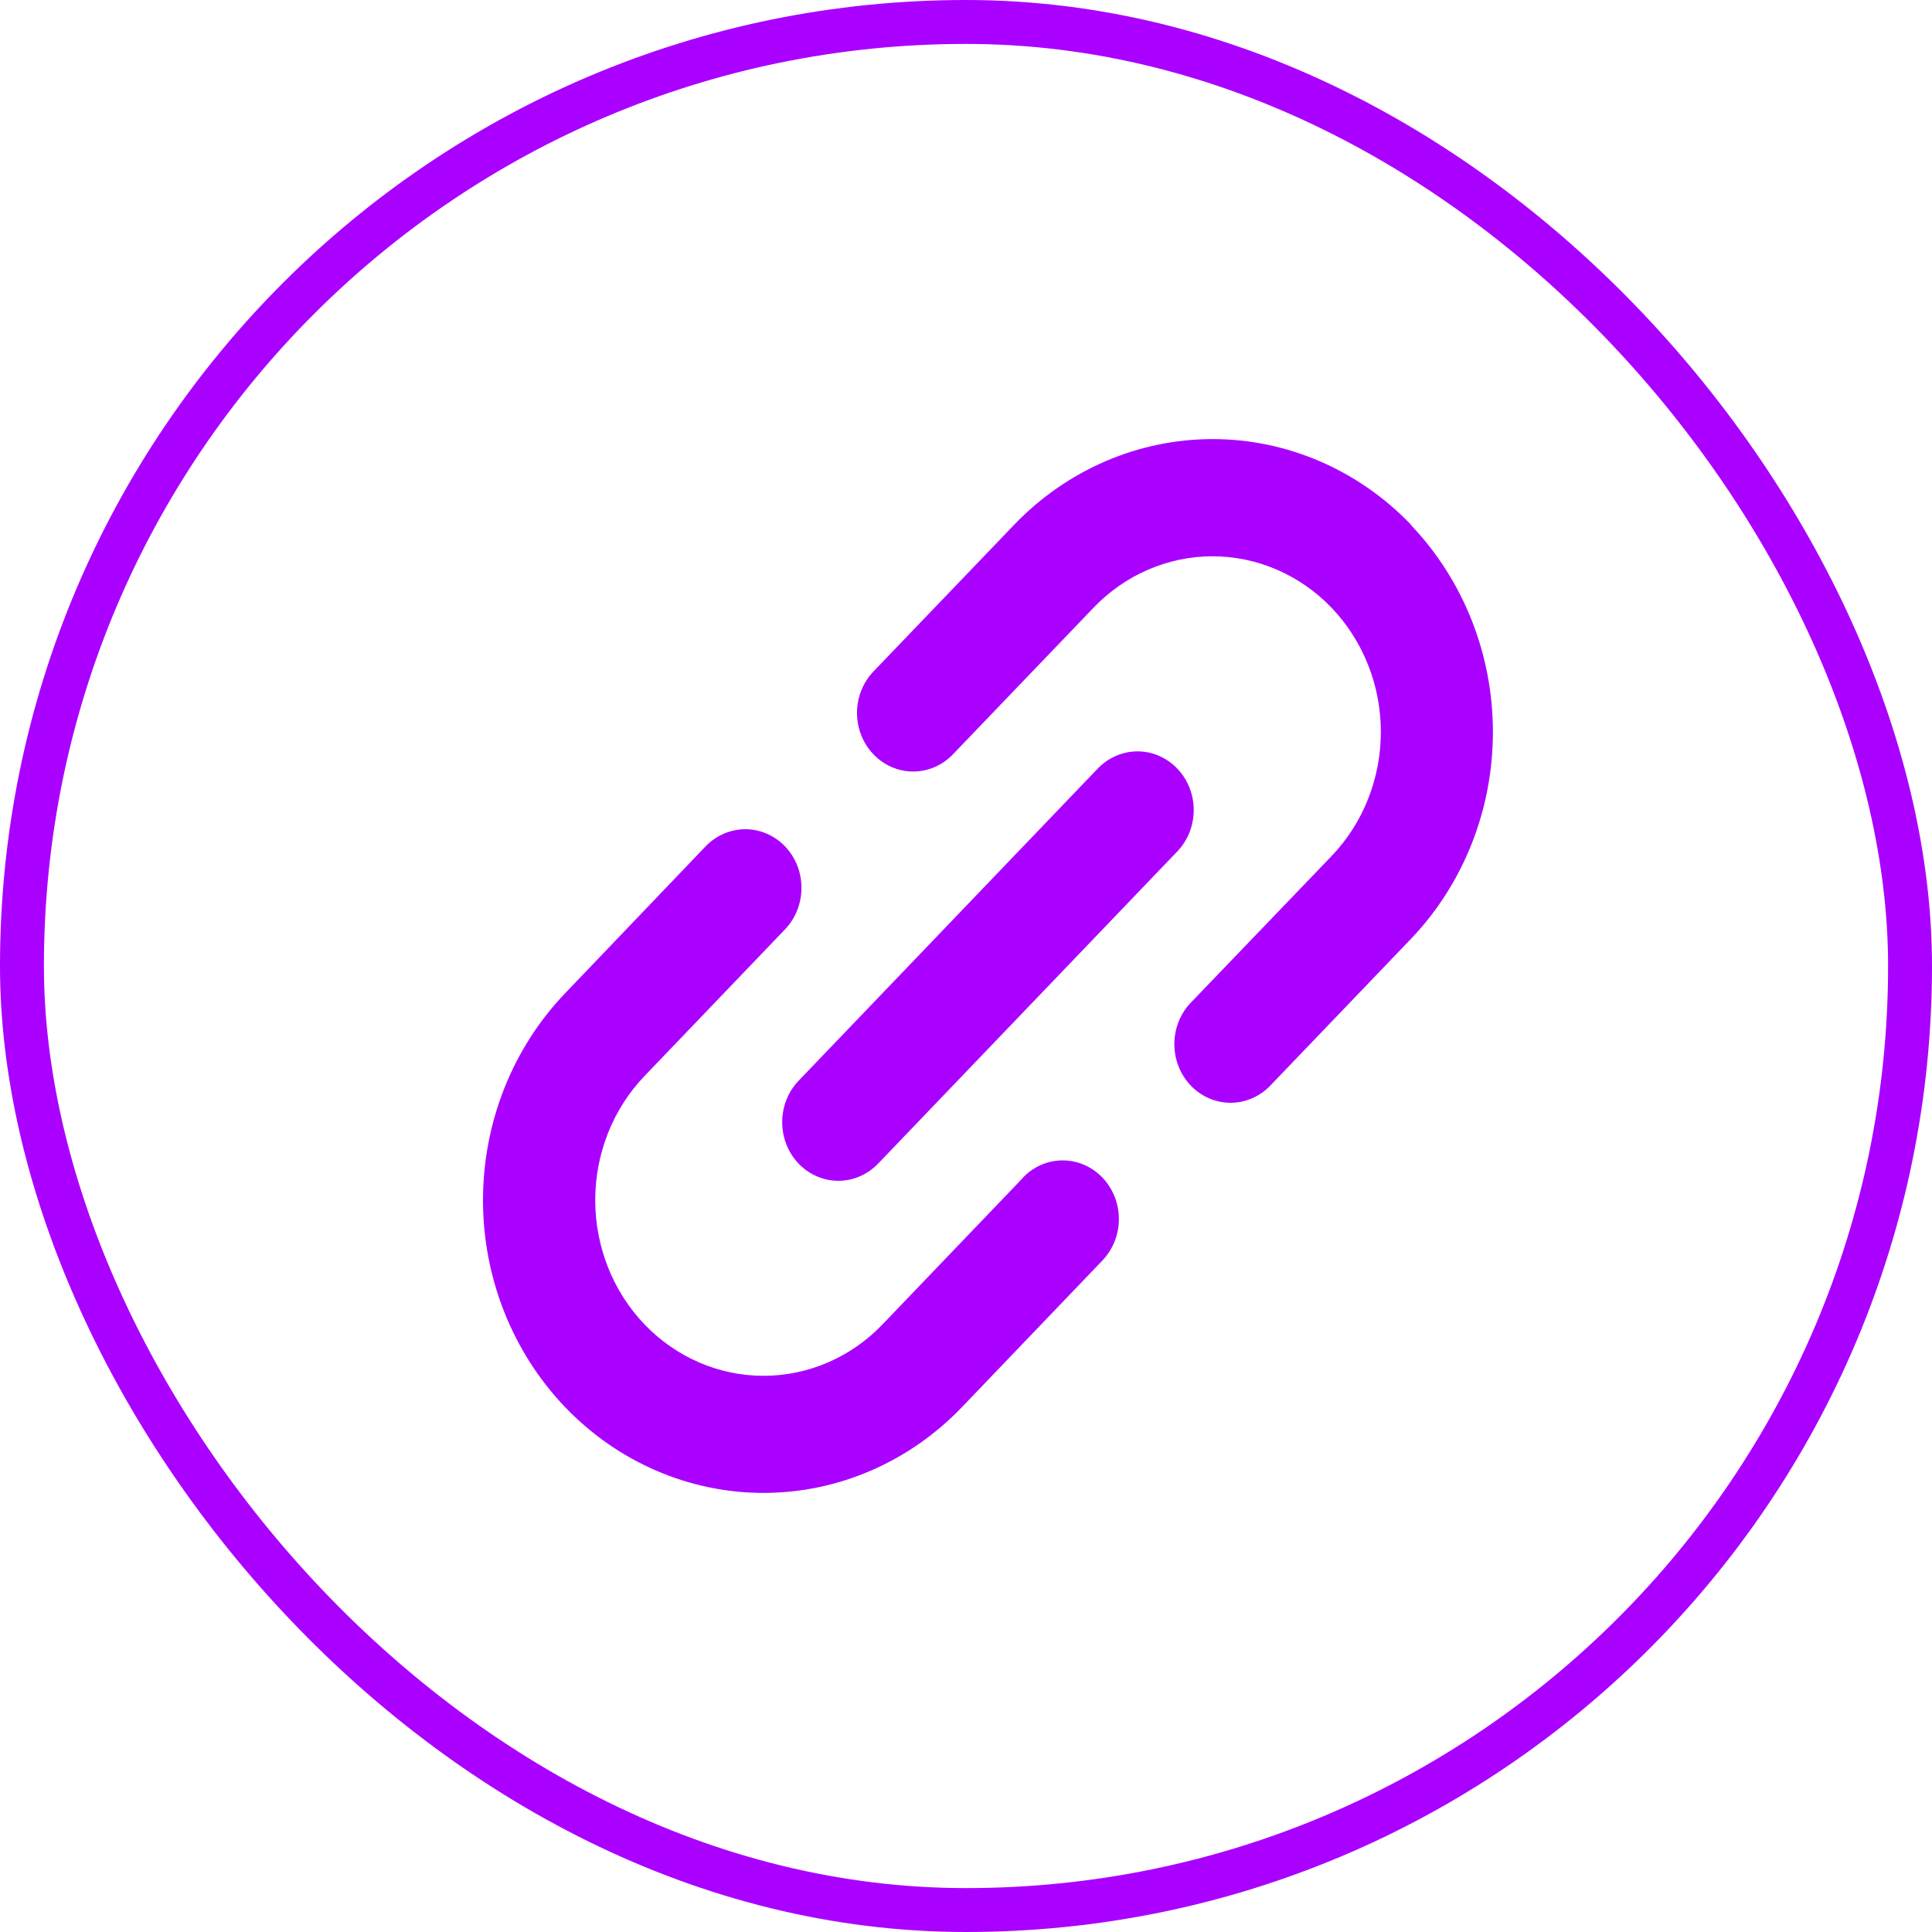
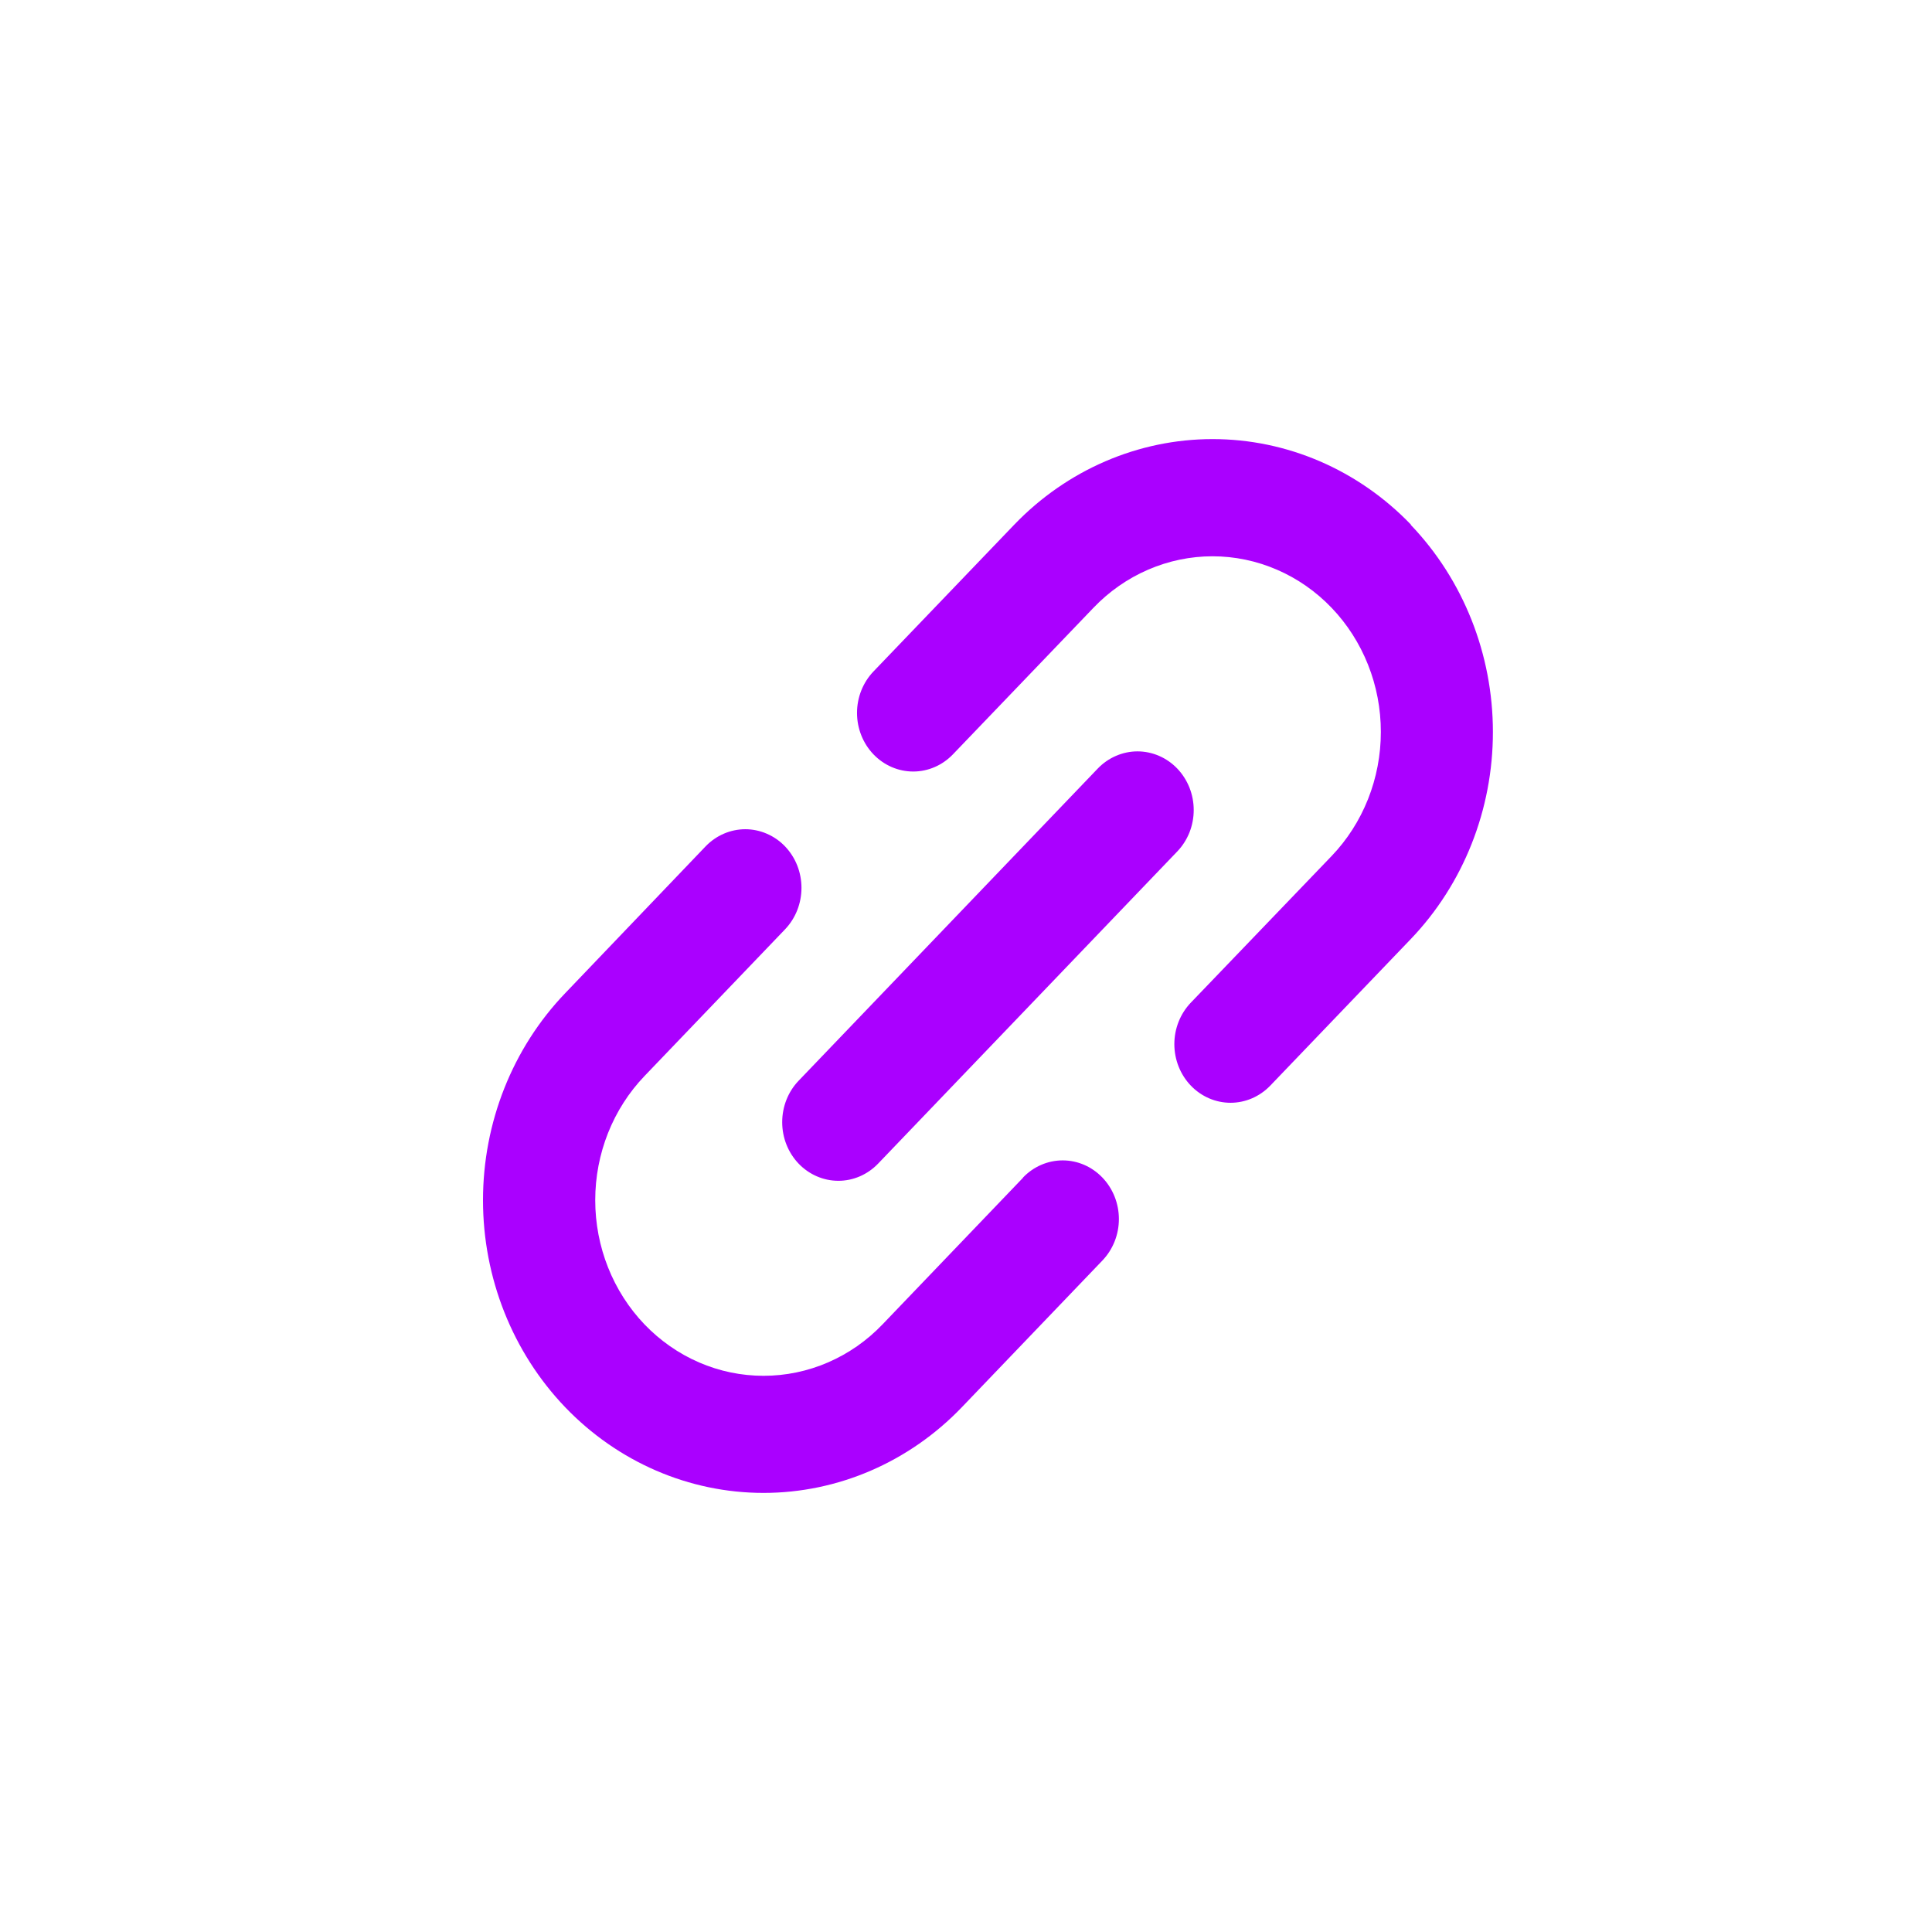
<svg xmlns="http://www.w3.org/2000/svg" width="44" height="44" viewBox="0 0 44 44" fill="none">
  <path d="M18.188 24.613L25.001 17.503C25.12 17.379 25.261 17.281 25.417 17.214C25.572 17.147 25.738 17.112 25.906 17.112C26.074 17.112 26.241 17.147 26.396 17.214C26.551 17.281 26.692 17.379 26.811 17.503C26.93 17.627 27.024 17.775 27.089 17.937C27.153 18.099 27.186 18.272 27.186 18.448C27.186 18.623 27.153 18.797 27.089 18.959C27.024 19.121 26.93 19.268 26.811 19.392L19.998 26.501C19.758 26.751 19.433 26.892 19.093 26.892C18.754 26.892 18.428 26.751 18.188 26.501C17.948 26.25 17.814 25.911 17.814 25.557C17.814 25.203 17.948 24.863 18.188 24.613ZM32.134 11.949C30.935 10.701 29.31 10 27.616 10C25.923 10 24.298 10.701 23.099 11.949L19.893 15.292C19.653 15.542 19.518 15.882 19.518 16.236C19.518 16.59 19.653 16.93 19.893 17.18C20.133 17.43 20.458 17.571 20.798 17.571C21.137 17.571 21.462 17.43 21.702 17.18L24.904 13.841C25.259 13.47 25.682 13.175 26.147 12.974C26.612 12.773 27.111 12.669 27.614 12.669C28.117 12.669 28.616 12.773 29.081 12.974C29.546 13.175 29.969 13.469 30.325 13.841C30.681 14.212 30.963 14.653 31.156 15.138C31.349 15.623 31.448 16.143 31.448 16.669C31.448 17.194 31.349 17.714 31.156 18.2C30.963 18.685 30.681 19.126 30.325 19.497L27.12 22.835C26.88 23.086 26.745 23.425 26.745 23.779C26.745 24.134 26.88 24.473 27.12 24.724C27.36 24.974 27.685 25.115 28.025 25.115C28.364 25.115 28.69 24.974 28.93 24.724L32.132 21.384C33.329 20.133 34.001 18.436 34 16.668C33.999 14.9 33.326 13.204 32.129 11.953L32.134 11.949ZM23.3 26.821L20.099 30.162C19.743 30.534 19.321 30.828 18.855 31.029C18.39 31.23 17.892 31.333 17.389 31.333C16.885 31.333 16.387 31.23 15.922 31.029C15.457 30.828 15.034 30.533 14.678 30.162C13.959 29.411 13.556 28.394 13.556 27.333C13.556 26.272 13.96 25.255 14.679 24.505L17.879 21.165C17.997 21.041 18.092 20.893 18.156 20.731C18.22 20.569 18.253 20.396 18.253 20.22C18.253 20.045 18.22 19.871 18.156 19.709C18.092 19.547 17.997 19.4 17.879 19.276C17.76 19.152 17.619 19.054 17.463 18.987C17.308 18.92 17.142 18.885 16.974 18.885C16.806 18.885 16.639 18.92 16.484 18.987C16.329 19.054 16.188 19.152 16.069 19.276L12.871 22.62C11.673 23.87 11 25.566 11 27.334C11 29.102 11.673 30.797 12.871 32.048C14.07 33.298 15.695 34 17.389 34C19.084 34 20.709 33.297 21.907 32.047L25.107 28.707C25.347 28.456 25.482 28.117 25.482 27.763C25.482 27.409 25.347 27.069 25.107 26.819C24.867 26.568 24.541 26.427 24.202 26.427C23.863 26.427 23.537 26.568 23.297 26.819L23.3 26.821Z" fill="#AA00FF" />
-   <rect x="0.5" y="0.5" width="43" height="43" rx="21.5" stroke="#AA00FF" />
</svg>